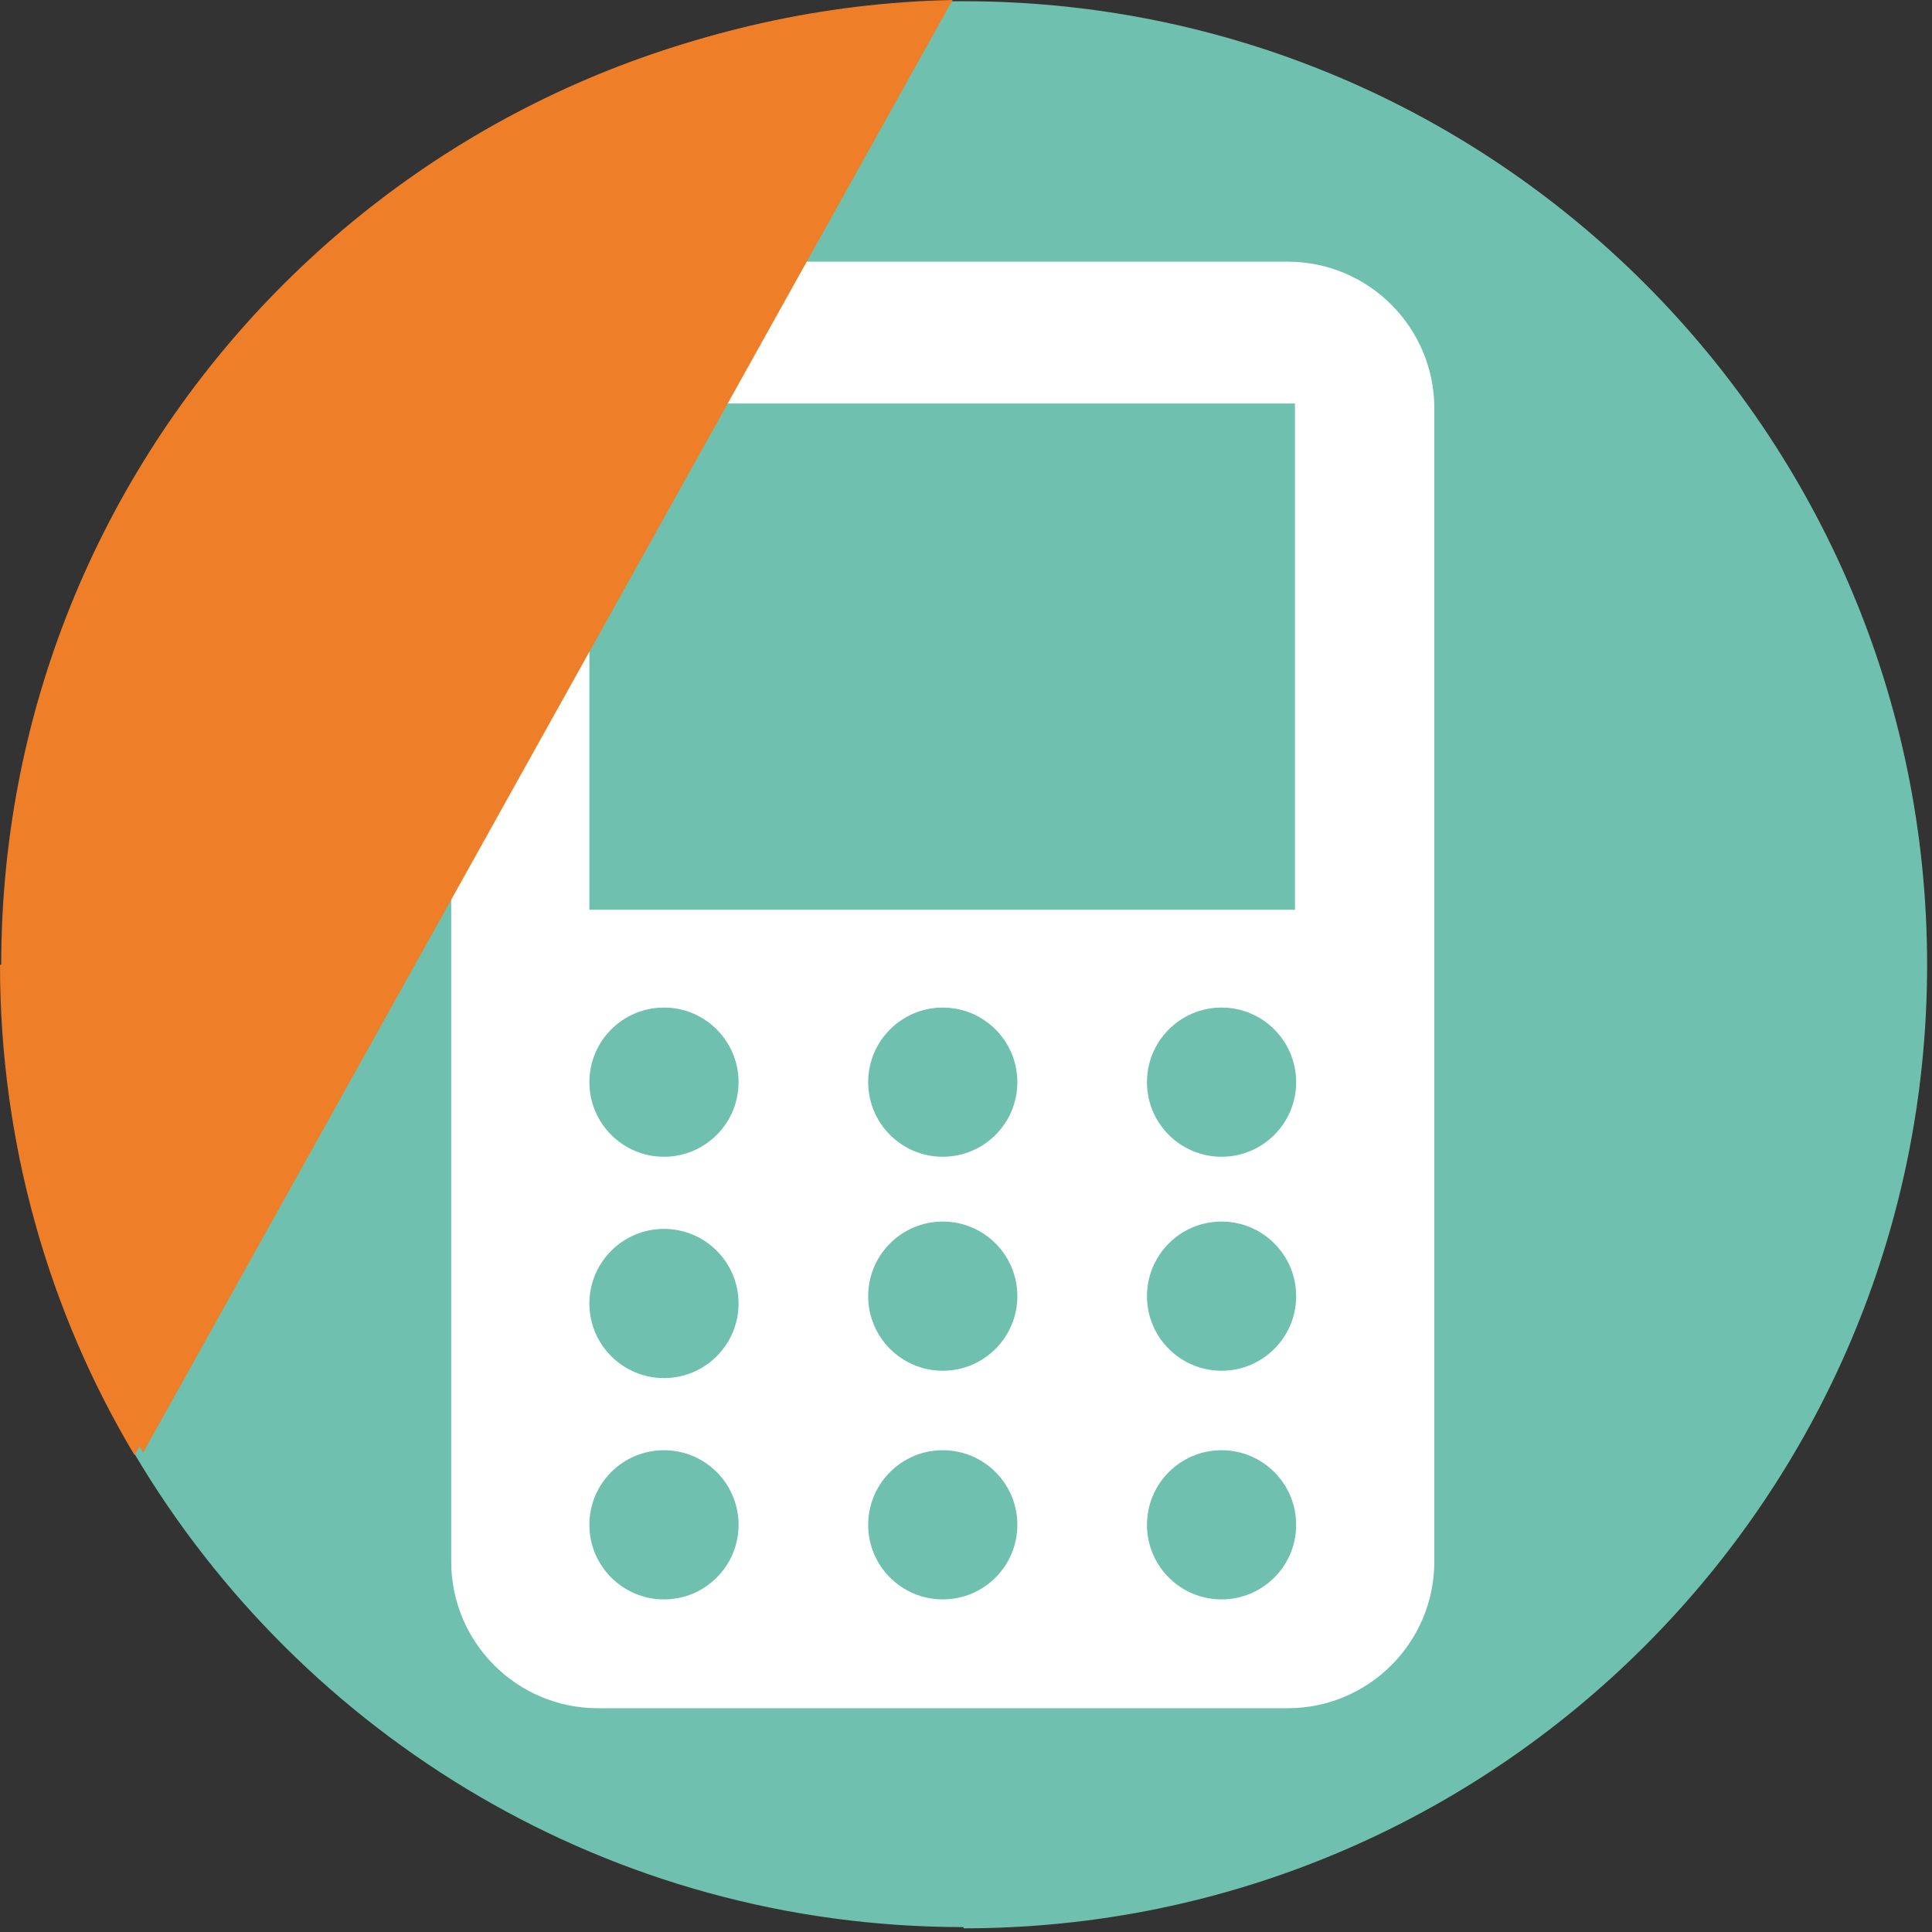
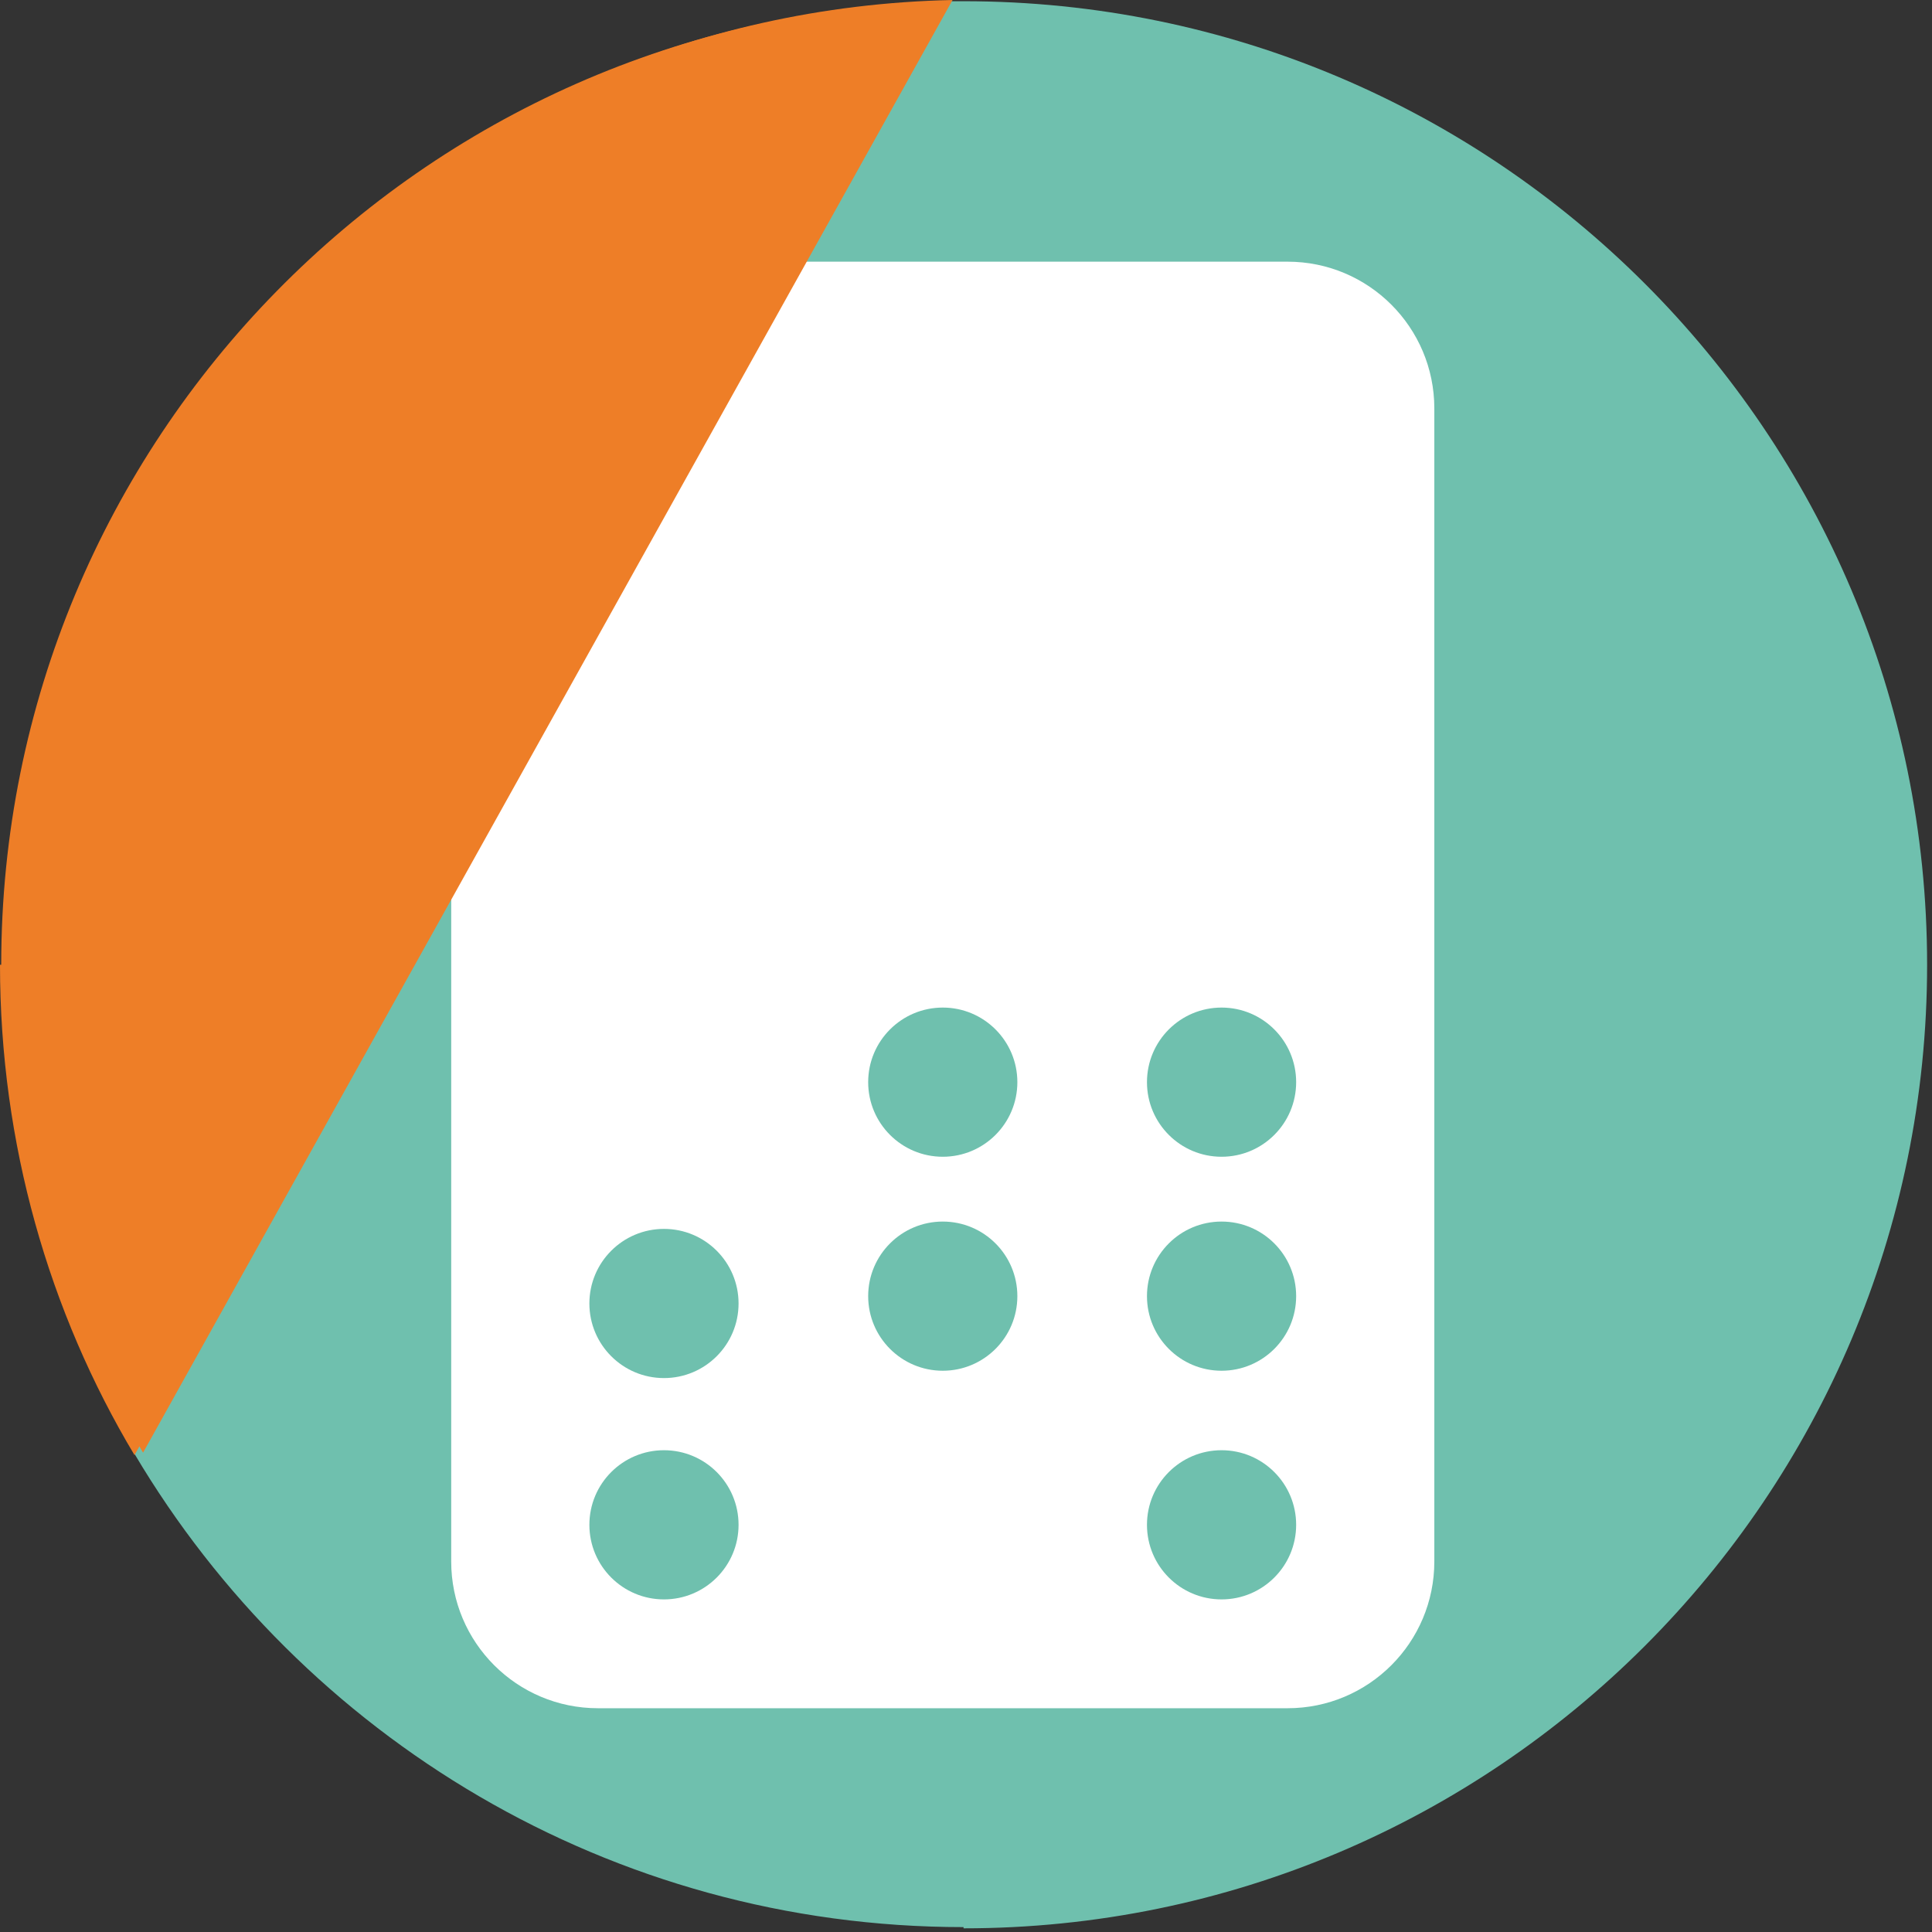
<svg xmlns="http://www.w3.org/2000/svg" width="158" height="158" viewBox="0 0 158 158" fill="none">
  <rect x="0" y="0" width="158" height="158" fill="#333333" stroke="none" />
  <path d="M78.8 157.7C122.3 157.7 157.6 122.4 157.6 78.9C157.6 35.4 122.3 0.1 78.8 0.1C35.3 0.1 77.7 0.1 77.2 0.1L11 118.9C24.7 142 49.9 157.6 78.8 157.6V157.7Z" fill="#6FC0AE" />
  <path d="M0 78.9C0 93.5 4 107.3 11 119L77.2 0.2C34.5 1.1 0.1 36 0.1 78.9H0Z" fill="#EE7E27" />
  <path d="M105.3 21.4H48.9C42.273 21.4 36.9 26.773 36.9 33.4V127.7C36.9 134.327 42.273 139.7 48.9 139.7H105.3C111.927 139.7 117.3 134.327 117.3 127.7V33.4C117.3 26.773 111.927 21.4 105.3 21.4Z" fill="white" />
-   <path d="M54.3 94.6C57.669 94.6 60.4 91.869 60.4 88.5C60.4 85.131 57.669 82.4 54.3 82.4C50.931 82.4 48.2 85.131 48.2 88.5C48.2 91.869 50.931 94.6 54.3 94.6Z" fill="#6FC0AE" />
  <path d="M77.1 94.6C80.469 94.6 83.2 91.869 83.2 88.5C83.2 85.131 80.469 82.4 77.1 82.4C73.731 82.4 71 85.131 71 88.5C71 91.869 73.731 94.6 77.1 94.6Z" fill="#6FC0AE" />
  <path d="M99.9 94.6C103.269 94.6 106 91.869 106 88.5C106 85.131 103.269 82.4 99.9 82.4C96.531 82.4 93.8 85.131 93.8 88.5C93.8 91.869 96.531 94.6 99.9 94.6Z" fill="#6FC0AE" />
  <path d="M54.3 112.7C57.669 112.7 60.4 109.969 60.4 106.6C60.4 103.231 57.669 100.5 54.3 100.5C50.931 100.5 48.2 103.231 48.2 106.6C48.2 109.969 50.931 112.7 54.3 112.7Z" fill="#6FC0AE" />
  <path d="M77.1 112.1C80.469 112.1 83.2 109.369 83.2 106C83.2 102.631 80.469 99.9 77.1 99.9C73.731 99.9 71 102.631 71 106C71 109.369 73.731 112.1 77.1 112.1Z" fill="#6FC0AE" />
  <path d="M99.9 112.1C103.269 112.1 106 109.369 106 106C106 102.631 103.269 99.9 99.9 99.9C96.531 99.9 93.8 102.631 93.8 106C93.8 109.369 96.531 112.1 99.9 112.1Z" fill="#6FC0AE" />
  <path d="M54.3 130.8C57.669 130.8 60.4 128.069 60.4 124.7C60.4 121.331 57.669 118.6 54.3 118.6C50.931 118.6 48.2 121.331 48.2 124.7C48.2 128.069 50.931 130.8 54.3 130.8Z" fill="#6FC0AE" />
-   <path d="M77.1 130.8C80.469 130.8 83.2 128.069 83.2 124.7C83.2 121.331 80.469 118.6 77.1 118.6C73.731 118.6 71 121.331 71 124.7C71 128.069 73.731 130.8 77.1 130.8Z" fill="#6FC0AE" />
  <path d="M99.9 130.8C103.269 130.8 106 128.069 106 124.7C106 121.331 103.269 118.6 99.9 118.6C96.531 118.6 93.8 121.331 93.8 124.7C93.8 128.069 96.531 130.8 99.9 130.8Z" fill="#6FC0AE" />
-   <path d="M105.9 33H48.2V74.4H105.9V33Z" fill="#6FC0AE" />
  <path d="M0.7 78.7C0.7 93.3 4.7 107.1 11.7 118.8L77.9 0C35.2 0.9 0.8 35.8 0.8 78.7H0.7Z" fill="#EE7E27" />
</svg>